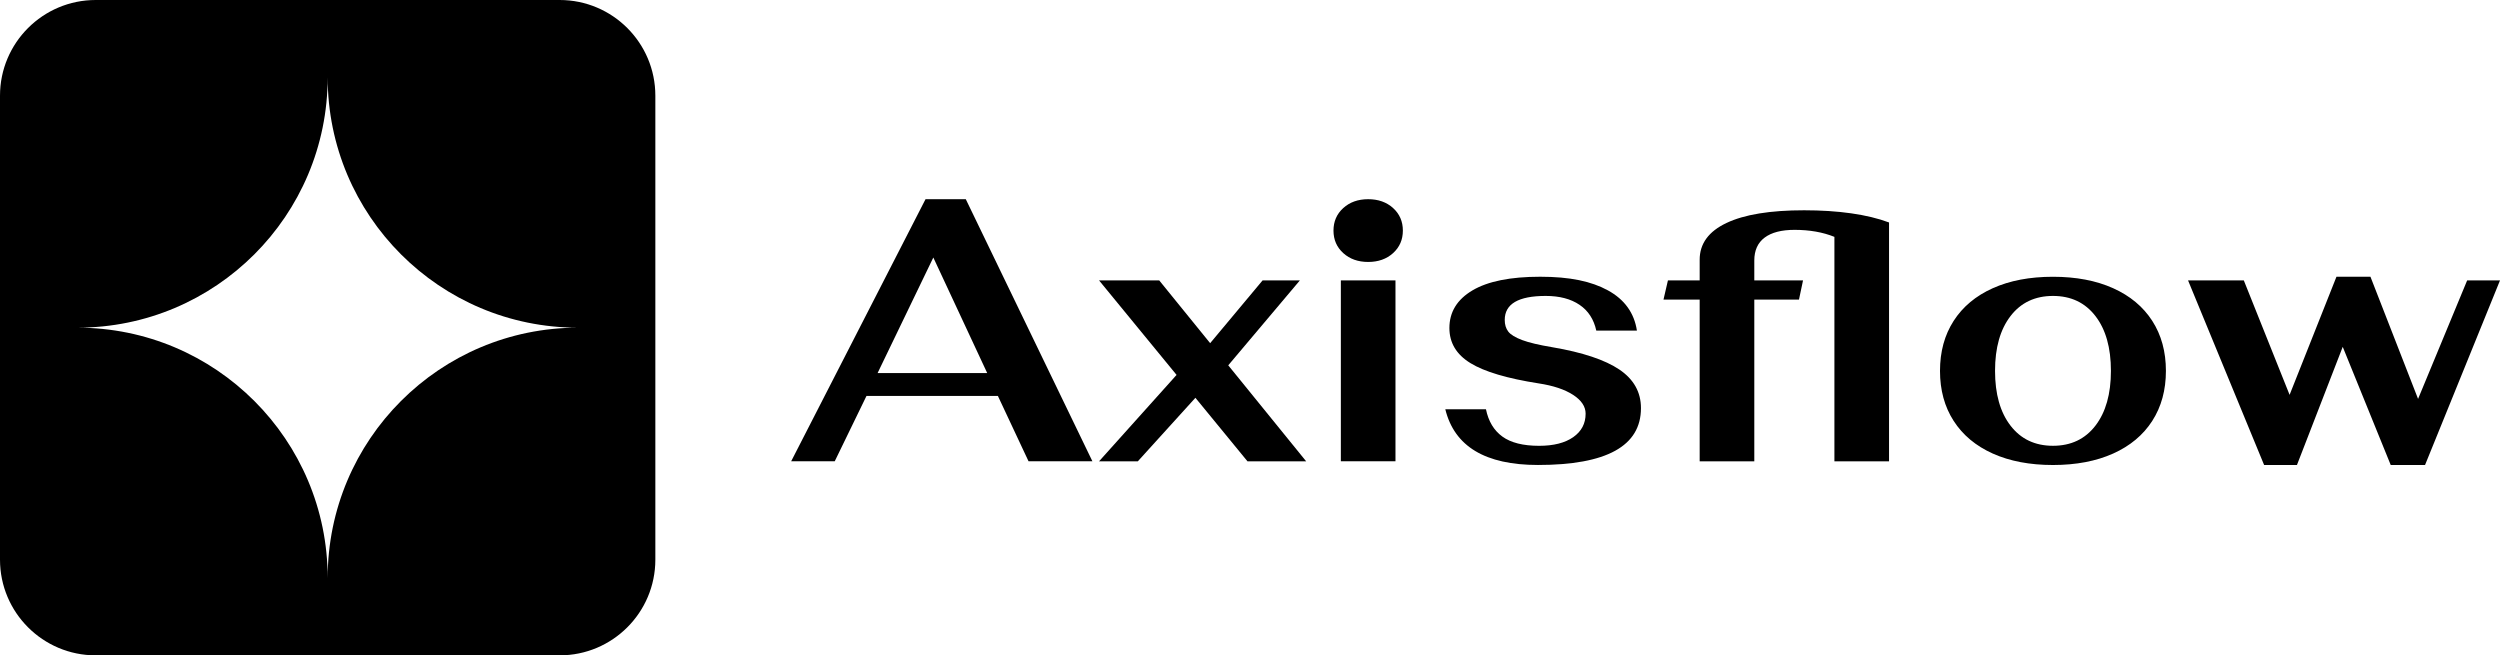
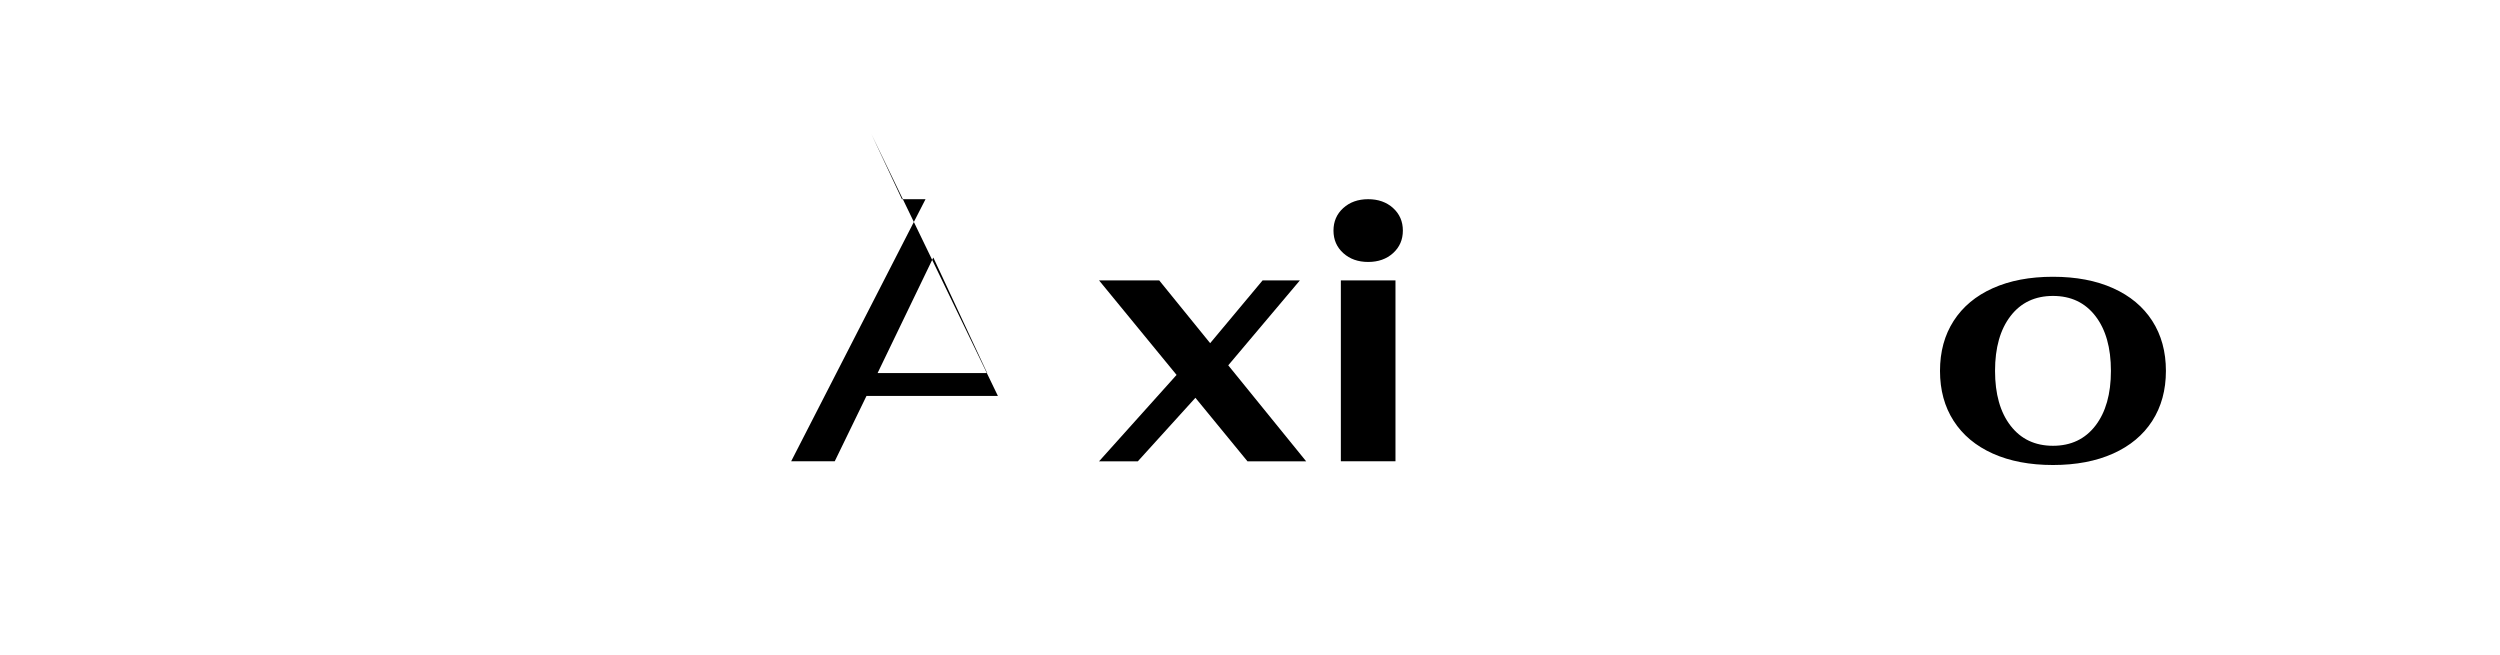
<svg xmlns="http://www.w3.org/2000/svg" id="Layer_2" data-name="Layer 2" viewBox="0 0 974.29 255.4">
  <g id="Layer_1-2" data-name="Layer 1">
    <g>
-       <path d="M218.1,0H37.3C16.7,0,0,16.7,0,37.3v180.8c0,20.6,16.7,37.3,37.3,37.3h180.8c20.6,0,37.3-16.7,37.3-37.3V37.3c0-20.6-16.7-37.3-37.3-37.3ZM127.7,225.26c0-53.88-43.68-97.56-97.56-97.56,53.88,0,97.56-43.68,97.56-97.56,0,53.88,43.68,97.56,97.56,97.56-53.88,0-97.56,43.68-97.56,97.56Z" />
      <g>
-         <path d="M388.9,154.31h-51.22l-12.37,25.46h-16.98l52.37-102.15h15.68l49.35,102.15h-24.89l-11.94-25.46ZM384.73,145.39l-21-45.03-21.72,45.03h42.73Z" />
+         <path d="M388.9,154.31h-51.22l-12.37,25.46h-16.98l52.37-102.15h15.68h-24.89l-11.94-25.46ZM384.73,145.39l-21-45.03-21.72,45.03h42.73Z" />
        <path d="M486.16,179.78l-20.29-24.75-22.44,24.75h-15.11l30.21-33.67-30.21-36.83h23.45l19.85,24.46,20.43-24.46h14.53l-27.91,33.09,30.36,37.41h-22.88Z" />
        <path d="M523.49,98.64c-2.54-2.3-3.81-5.23-3.81-8.78s1.27-6.47,3.81-8.78c2.54-2.3,5.78-3.45,9.71-3.45s7.17,1.15,9.71,3.45c2.54,2.3,3.81,5.23,3.81,8.78s-1.27,6.47-3.81,8.78c-2.54,2.3-5.78,3.45-9.71,3.45s-7.17-1.15-9.71-3.45ZM522.55,109.28h21.29v70.49h-21.29v-70.49Z" />
-         <path d="M563.27,159.49h15.83c.96,4.7,3.09,8.25,6.4,10.65,3.31,2.4,8.08,3.6,14.31,3.6,5.66,0,10.09-1.13,13.31-3.38,3.21-2.25,4.82-5.3,4.82-9.14,0-2.78-1.63-5.23-4.89-7.34-3.26-2.11-7.72-3.6-13.38-4.46-12.28-1.92-21.15-4.55-26.62-7.91-5.47-3.36-8.2-7.91-8.2-13.67,0-6.23,3-11.12,8.99-14.67,5.99-3.55,14.79-5.32,26.4-5.32s19.93,1.78,26.4,5.32c6.47,3.55,10.24,8.78,11.29,15.68h-15.83c-.96-4.41-3.14-7.77-6.55-10.07-3.41-2.3-7.79-3.45-13.16-3.45-10.65,0-15.97,3.12-15.97,9.35,0,1.82.45,3.33,1.37,4.53.91,1.2,2.71,2.3,5.39,3.31,2.68,1.01,6.62,1.94,11.8,2.8,11.8,2.01,20.5,4.92,26.11,8.7,5.61,3.79,8.42,8.8,8.42,15.03,0,14.77-13.38,22.16-40.14,22.16-20.53,0-32.56-7.24-36.11-21.72Z" />
-         <path d="M662.39,116.76h-14.1l1.73-7.48h12.37v-8.06c0-6.23,3.47-11.01,10.43-14.31,6.95-3.31,17.05-4.96,30.28-4.96s24.65,1.58,33.09,4.75v93.08h-21.29v-87.47c-4.51-1.82-9.69-2.73-15.54-2.73-5.08,0-8.97,1.01-11.65,3.02-2.69,2.01-4.03,4.99-4.03,8.92v7.77h18.99l-1.58,7.48h-17.41v63.01h-21.29v-63.01Z" />
        <path d="M776.62,176.76c-6.62-2.97-11.7-7.22-15.25-12.73-3.55-5.51-5.32-12.01-5.32-19.49s1.77-13.98,5.32-19.49c3.55-5.51,8.63-9.76,15.25-12.73,6.62-2.97,14.43-4.46,23.45-4.46s16.83,1.49,23.45,4.46c6.62,2.97,11.7,7.22,15.25,12.73,3.55,5.52,5.32,12.01,5.32,19.49s-1.78,13.98-5.32,19.49c-3.55,5.52-8.63,9.76-15.25,12.73-6.62,2.97-14.44,4.46-23.45,4.46s-16.83-1.49-23.45-4.46ZM816.62,165.89c4.03-5.23,6.04-12.35,6.04-21.36s-2.01-16.14-6.04-21.36c-4.03-5.23-9.54-7.84-16.54-7.84s-12.52,2.61-16.54,7.84c-4.03,5.23-6.04,12.35-6.04,21.36s2.01,16.14,6.04,21.36c4.03,5.23,9.54,7.84,16.54,7.84s12.52-2.61,16.54-7.84Z" />
-         <path d="M852.73,109.28h21.72l17.84,44.6,18.27-46.04h13.24l18.56,47.62,19.13-46.18h12.8l-29.21,71.93h-13.38l-18.7-46.04-17.84,46.04h-12.8l-29.64-71.93Z" />
      </g>
    </g>
  </g>
</svg>